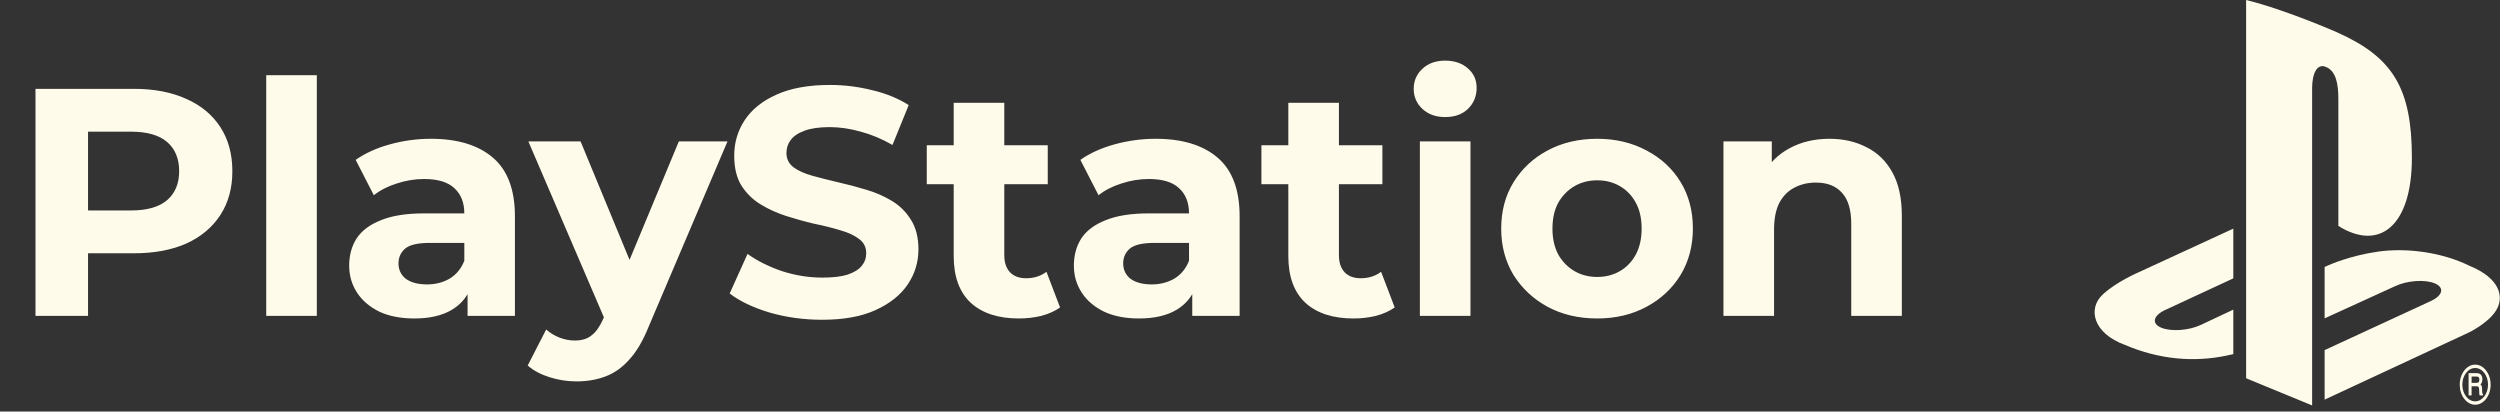
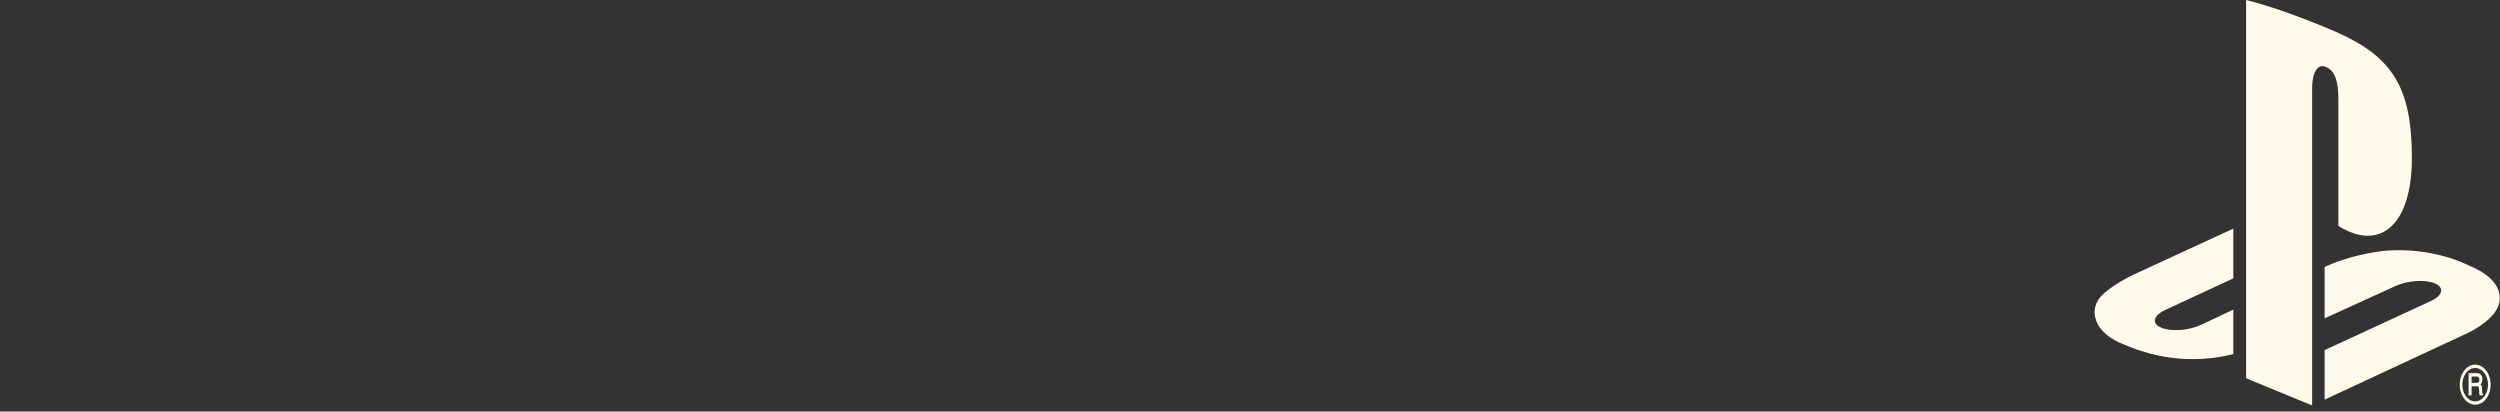
<svg xmlns="http://www.w3.org/2000/svg" width="243" height="40" viewBox="0 0 243 40" fill="none">
  <rect x="0" y="0" width="243" height="40" fill="#333333" stroke="none" />
-   <path d="M3.45 30.703V8.635H13.002C14.977 8.635 16.68 8.961 18.109 9.613C19.538 10.243 20.641 11.158 21.419 12.355C22.197 13.553 22.585 14.982 22.585 16.643C22.585 18.282 22.197 19.701 21.419 20.899C20.641 22.097 19.538 23.021 18.109 23.673C16.68 24.303 14.977 24.619 13.002 24.619H6.287L8.557 22.317V30.703H3.45ZM8.557 22.885L6.287 20.457H12.718C14.294 20.457 15.471 20.121 16.249 19.449C17.026 18.776 17.415 17.841 17.415 16.643C17.415 15.424 17.026 14.478 16.249 13.806C15.471 13.133 14.294 12.797 12.718 12.797H6.287L8.557 10.369V22.885ZM25.877 30.703V7.311H30.795V30.703H25.877ZM45.448 30.703V27.393L45.132 26.668V20.741C45.132 19.69 44.807 18.871 44.155 18.282C43.525 17.694 42.547 17.399 41.223 17.399C40.319 17.399 39.426 17.547 38.544 17.841C37.682 18.114 36.946 18.492 36.337 18.976L34.571 15.54C35.496 14.888 36.61 14.384 37.913 14.026C39.216 13.669 40.54 13.49 41.885 13.49C44.47 13.49 46.477 14.1 47.907 15.319C49.336 16.538 50.05 18.44 50.05 21.025V30.703H45.448ZM40.278 30.955C38.953 30.955 37.819 30.735 36.873 30.293C35.927 29.831 35.202 29.211 34.697 28.433C34.193 27.656 33.941 26.784 33.941 25.817C33.941 24.808 34.183 23.925 34.666 23.169C35.17 22.412 35.959 21.823 37.03 21.403C38.102 20.962 39.5 20.741 41.223 20.741H45.731V23.61H41.759C40.603 23.61 39.805 23.799 39.363 24.177C38.943 24.556 38.733 25.029 38.733 25.596C38.733 26.227 38.974 26.731 39.458 27.109C39.962 27.466 40.645 27.645 41.507 27.645C42.327 27.645 43.062 27.456 43.714 27.078C44.365 26.678 44.838 26.1 45.132 25.344L45.889 27.614C45.532 28.706 44.88 29.537 43.934 30.104C42.989 30.672 41.77 30.955 40.278 30.955ZM56.022 37.071C55.139 37.071 54.267 36.935 53.405 36.661C52.544 36.388 51.84 36.01 51.293 35.526L53.09 32.027C53.468 32.364 53.899 32.626 54.383 32.815C54.887 33.005 55.381 33.099 55.864 33.099C56.558 33.099 57.104 32.931 57.504 32.595C57.924 32.279 58.302 31.744 58.638 30.987L59.521 28.906L59.9 28.37L65.984 13.743H70.713L63.052 31.744C62.505 33.11 61.875 34.181 61.16 34.959C60.467 35.737 59.689 36.283 58.828 36.598C57.987 36.914 57.052 37.071 56.022 37.071ZM58.922 31.365L51.356 13.743H56.432L62.295 27.929L58.922 31.365ZM79.909 31.081C78.144 31.081 76.452 30.85 74.834 30.388C73.216 29.904 71.912 29.285 70.925 28.528L72.659 24.682C73.604 25.354 74.718 25.911 76 26.353C77.303 26.773 78.617 26.983 79.941 26.983C80.95 26.983 81.759 26.889 82.368 26.699C82.999 26.489 83.461 26.206 83.755 25.848C84.05 25.491 84.197 25.081 84.197 24.619C84.197 24.03 83.966 23.568 83.503 23.232C83.041 22.874 82.431 22.591 81.675 22.381C80.918 22.149 80.078 21.939 79.153 21.75C78.249 21.54 77.335 21.288 76.41 20.993C75.506 20.699 74.676 20.321 73.92 19.858C73.163 19.396 72.543 18.787 72.06 18.03C71.597 17.273 71.366 16.307 71.366 15.13C71.366 13.869 71.702 12.723 72.375 11.693C73.068 10.643 74.098 9.812 75.464 9.203C76.851 8.572 78.585 8.257 80.666 8.257C82.053 8.257 83.419 8.425 84.764 8.762C86.109 9.077 87.297 9.56 88.327 10.212L86.75 14.089C85.721 13.501 84.691 13.07 83.661 12.797C82.631 12.503 81.622 12.355 80.634 12.355C79.647 12.355 78.838 12.471 78.207 12.702C77.576 12.933 77.125 13.238 76.851 13.617C76.578 13.974 76.442 14.394 76.442 14.877C76.442 15.445 76.673 15.907 77.135 16.265C77.597 16.601 78.207 16.874 78.964 17.084C79.72 17.294 80.55 17.505 81.454 17.715C82.379 17.925 83.293 18.167 84.197 18.44C85.121 18.713 85.962 19.081 86.719 19.543C87.475 20.006 88.085 20.615 88.547 21.372C89.031 22.128 89.272 23.084 89.272 24.241C89.272 25.48 88.926 26.615 88.232 27.645C87.538 28.675 86.498 29.505 85.111 30.136C83.745 30.766 82.011 31.081 79.909 31.081ZM99.036 30.955C97.039 30.955 95.484 30.451 94.37 29.442C93.256 28.412 92.699 26.889 92.699 24.871V9.991H97.617V24.808C97.617 25.523 97.806 26.079 98.184 26.479C98.563 26.857 99.078 27.046 99.729 27.046C100.507 27.046 101.169 26.836 101.715 26.416L103.039 29.884C102.535 30.241 101.925 30.514 101.211 30.703C100.517 30.871 99.792 30.955 99.036 30.955ZM90.082 17.904V14.121H101.841V17.904H90.082ZM115.888 30.703V27.393L115.573 26.668V20.741C115.573 19.69 115.247 18.871 114.595 18.282C113.965 17.694 112.988 17.399 111.664 17.399C110.76 17.399 109.867 17.547 108.984 17.841C108.122 18.114 107.387 18.492 106.777 18.976L105.012 15.54C105.937 14.888 107.05 14.384 108.353 14.026C109.657 13.669 110.981 13.49 112.326 13.49C114.911 13.49 116.918 14.1 118.347 15.319C119.776 16.538 120.491 18.44 120.491 21.025V30.703H115.888ZM110.718 30.955C109.394 30.955 108.259 30.735 107.313 30.293C106.367 29.831 105.642 29.211 105.138 28.433C104.634 27.656 104.381 26.784 104.381 25.817C104.381 24.808 104.623 23.925 105.106 23.169C105.611 22.412 106.399 21.823 107.471 21.403C108.543 20.962 109.94 20.741 111.664 20.741H116.172V23.61H112.2C111.044 23.61 110.245 23.799 109.804 24.177C109.383 24.556 109.173 25.029 109.173 25.596C109.173 26.227 109.415 26.731 109.898 27.109C110.403 27.466 111.086 27.645 111.947 27.645C112.767 27.645 113.503 27.456 114.154 27.078C114.806 26.678 115.279 26.1 115.573 25.344L116.329 27.614C115.972 28.706 115.321 29.537 114.375 30.104C113.429 30.672 112.21 30.955 110.718 30.955ZM131.562 30.955C129.565 30.955 128.01 30.451 126.896 29.442C125.782 28.412 125.225 26.889 125.225 24.871V9.991H130.143V24.808C130.143 25.523 130.332 26.079 130.711 26.479C131.089 26.857 131.604 27.046 132.256 27.046C133.033 27.046 133.695 26.836 134.242 26.416L135.566 29.884C135.061 30.241 134.452 30.514 133.737 30.703C133.044 30.871 132.319 30.955 131.562 30.955ZM122.609 17.904V14.121H134.368V17.904H122.609ZM138.011 30.703V13.743H142.929V30.703H138.011ZM140.47 11.378C139.566 11.378 138.831 11.116 138.263 10.59C137.696 10.065 137.412 9.413 137.412 8.635C137.412 7.858 137.696 7.206 138.263 6.681C138.831 6.155 139.566 5.893 140.47 5.893C141.374 5.893 142.109 6.145 142.677 6.649C143.244 7.133 143.528 7.763 143.528 8.541C143.528 9.361 143.244 10.044 142.677 10.59C142.13 11.116 141.395 11.378 140.47 11.378ZM155.248 30.955C153.441 30.955 151.833 30.577 150.425 29.82C149.038 29.064 147.935 28.034 147.115 26.731C146.316 25.407 145.917 23.904 145.917 22.223C145.917 20.52 146.316 19.018 147.115 17.715C147.935 16.391 149.038 15.361 150.425 14.625C151.833 13.869 153.441 13.49 155.248 13.49C157.035 13.49 158.632 13.869 160.04 14.625C161.448 15.361 162.552 16.38 163.35 17.683C164.149 18.986 164.548 20.5 164.548 22.223C164.548 23.904 164.149 25.407 163.35 26.731C162.552 28.034 161.448 29.064 160.04 29.82C158.632 30.577 157.035 30.955 155.248 30.955ZM155.248 26.92C156.068 26.92 156.804 26.731 157.455 26.353C158.107 25.974 158.622 25.438 159 24.745C159.378 24.03 159.567 23.19 159.567 22.223C159.567 21.235 159.378 20.394 159 19.701C158.622 19.007 158.107 18.471 157.455 18.093C156.804 17.715 156.068 17.526 155.248 17.526C154.429 17.526 153.693 17.715 153.042 18.093C152.39 18.471 151.865 19.007 151.465 19.701C151.087 20.394 150.898 21.235 150.898 22.223C150.898 23.19 151.087 24.03 151.465 24.745C151.865 25.438 152.39 25.974 153.042 26.353C153.693 26.731 154.429 26.92 155.248 26.92ZM177.829 13.49C179.174 13.49 180.372 13.764 181.423 14.31C182.495 14.835 183.336 15.655 183.945 16.769C184.555 17.862 184.859 19.27 184.859 20.993V30.703H179.941V21.75C179.941 20.384 179.637 19.375 179.027 18.724C178.439 18.072 177.598 17.746 176.505 17.746C175.727 17.746 175.023 17.914 174.393 18.251C173.783 18.566 173.3 19.06 172.943 19.732C172.606 20.405 172.438 21.267 172.438 22.317V30.703H167.52V13.743H172.218V18.44L171.335 17.021C171.944 15.886 172.817 15.014 173.952 14.405C175.086 13.795 176.379 13.49 177.829 13.49Z" fill="#FFFBEB" />
-   <path fill-rule="evenodd" clip-rule="evenodd" d="M242.63 30.16C241.861 31.419 239.976 32.316 239.976 32.316L225.954 38.845V34.03L236.273 29.264C237.444 28.72 237.624 27.951 236.672 27.547C235.722 27.143 234.002 27.259 232.83 27.805L225.954 30.944V25.947L226.351 25.773C226.351 25.773 228.338 24.862 231.131 24.46C233.925 24.061 237.346 24.515 240.032 25.835C243.058 27.074 243.399 28.902 242.63 30.16ZM227.289 21.961V9.648C227.289 8.201 227.083 6.87 226.037 6.493C225.235 6.16 224.738 7.125 224.738 8.57V39.407L218.323 36.767V0C221.05 0.656 225.024 2.208 227.16 3.142C232.593 5.56 234.435 8.569 234.435 15.35C234.435 21.959 231.288 24.464 227.289 21.961ZM206.552 33.527C203.445 32.393 202.928 30.029 204.344 28.668C205.653 27.411 207.879 26.464 207.879 26.464L217.077 22.224V27.058L210.458 30.129C209.288 30.673 209.109 31.443 210.059 31.846C211.01 32.25 212.731 32.135 213.902 31.59L217.077 30.096V34.421C216.875 34.467 216.651 34.514 216.443 34.559C213.268 35.232 209.885 34.951 206.552 33.527ZM240.587 35.441C240.989 35.441 241.365 35.643 241.649 36.016C241.933 36.382 242.089 36.871 242.089 37.391C242.089 37.913 241.933 38.4 241.649 38.766C241.365 39.136 240.989 39.338 240.587 39.338C240.185 39.338 239.81 39.136 239.525 38.766C239.242 38.4 239.086 37.913 239.086 37.391C239.086 36.317 239.759 35.441 240.587 35.441ZM239.338 37.391C239.338 37.824 239.468 38.231 239.704 38.534C239.939 38.843 240.254 39.01 240.587 39.01C241.277 39.01 241.836 38.284 241.836 37.391C241.836 36.957 241.707 36.55 241.47 36.245C241.235 35.937 240.92 35.771 240.587 35.771C240.254 35.771 239.939 35.937 239.704 36.245C239.468 36.55 239.338 36.957 239.338 37.391ZM241.041 36.341C241.205 36.435 241.288 36.616 241.288 36.874C241.288 37.006 241.267 37.117 241.223 37.204C241.192 37.267 241.147 37.318 241.097 37.362C241.136 37.392 241.171 37.428 241.197 37.47C241.233 37.53 241.254 37.626 241.256 37.757L241.264 38.035C241.267 38.109 241.271 38.166 241.28 38.2C241.288 38.252 241.305 38.284 241.327 38.294L241.349 38.308V38.34V38.387V38.435H241.313H241.047H241.025L241.015 38.41C241.006 38.387 241 38.361 240.993 38.326C240.989 38.294 240.984 38.24 240.982 38.156L240.968 37.812C240.965 37.693 240.933 37.618 240.874 37.579C240.838 37.557 240.777 37.546 240.694 37.546H240.239V38.387V38.435H240.202H239.985H239.948V38.387V36.315V36.267H239.985H240.725C240.852 36.267 240.958 36.292 241.041 36.341ZM240.239 37.215H240.703C240.796 37.215 240.87 37.193 240.923 37.147C240.971 37.102 240.994 37.02 240.994 36.9C240.994 36.77 240.961 36.686 240.891 36.641C240.853 36.616 240.799 36.602 240.731 36.602H240.239V37.215Z" fill="#FFFBEB" />
+   <path fill-rule="evenodd" clip-rule="evenodd" d="M242.63 30.16C241.861 31.419 239.976 32.316 239.976 32.316L225.954 38.845V34.03L236.273 29.264C237.444 28.72 237.624 27.951 236.672 27.547C235.722 27.143 234.002 27.259 232.83 27.805L225.954 30.944V25.947L226.351 25.773C226.351 25.773 228.338 24.862 231.131 24.46C233.925 24.061 237.346 24.515 240.032 25.835C243.058 27.074 243.399 28.902 242.63 30.16ZM227.289 21.961V9.648C227.289 8.201 227.083 6.87 226.037 6.493C225.235 6.16 224.738 7.125 224.738 8.57V39.407L218.323 36.767V0C221.05 0.656 225.024 2.208 227.16 3.142C232.593 5.56 234.435 8.569 234.435 15.35C234.435 21.959 231.288 24.464 227.289 21.961ZM206.552 33.527C203.445 32.393 202.928 30.029 204.344 28.668C205.653 27.411 207.879 26.464 207.879 26.464L217.077 22.224V27.058L210.458 30.129C209.288 30.673 209.109 31.443 210.059 31.846C211.01 32.25 212.731 32.135 213.902 31.59L217.077 30.096V34.421C216.875 34.467 216.651 34.514 216.443 34.559C213.268 35.232 209.885 34.951 206.552 33.527ZM240.587 35.441C240.989 35.441 241.365 35.643 241.649 36.016C241.933 36.382 242.089 36.871 242.089 37.391C242.089 37.913 241.933 38.4 241.649 38.766C241.365 39.136 240.989 39.338 240.587 39.338C240.185 39.338 239.81 39.136 239.525 38.766C239.242 38.4 239.086 37.913 239.086 37.391C239.086 36.317 239.759 35.441 240.587 35.441ZM239.338 37.391C239.338 37.824 239.468 38.231 239.704 38.534C239.939 38.843 240.254 39.01 240.587 39.01C241.277 39.01 241.836 38.284 241.836 37.391C241.836 36.957 241.707 36.55 241.47 36.245C241.235 35.937 240.92 35.771 240.587 35.771C240.254 35.771 239.939 35.937 239.704 36.245C239.468 36.55 239.338 36.957 239.338 37.391ZM241.041 36.341C241.205 36.435 241.288 36.616 241.288 36.874C241.288 37.006 241.267 37.117 241.223 37.204C241.192 37.267 241.147 37.318 241.097 37.362C241.136 37.392 241.171 37.428 241.197 37.47C241.233 37.53 241.254 37.626 241.256 37.757L241.264 38.035C241.267 38.109 241.271 38.166 241.28 38.2C241.288 38.252 241.305 38.284 241.327 38.294L241.349 38.308V38.34V38.387V38.435H241.047H241.025L241.015 38.41C241.006 38.387 241 38.361 240.993 38.326C240.989 38.294 240.984 38.24 240.982 38.156L240.968 37.812C240.965 37.693 240.933 37.618 240.874 37.579C240.838 37.557 240.777 37.546 240.694 37.546H240.239V38.387V38.435H240.202H239.985H239.948V38.387V36.315V36.267H239.985H240.725C240.852 36.267 240.958 36.292 241.041 36.341ZM240.239 37.215H240.703C240.796 37.215 240.87 37.193 240.923 37.147C240.971 37.102 240.994 37.02 240.994 36.9C240.994 36.77 240.961 36.686 240.891 36.641C240.853 36.616 240.799 36.602 240.731 36.602H240.239V37.215Z" fill="#FFFBEB" />
</svg>